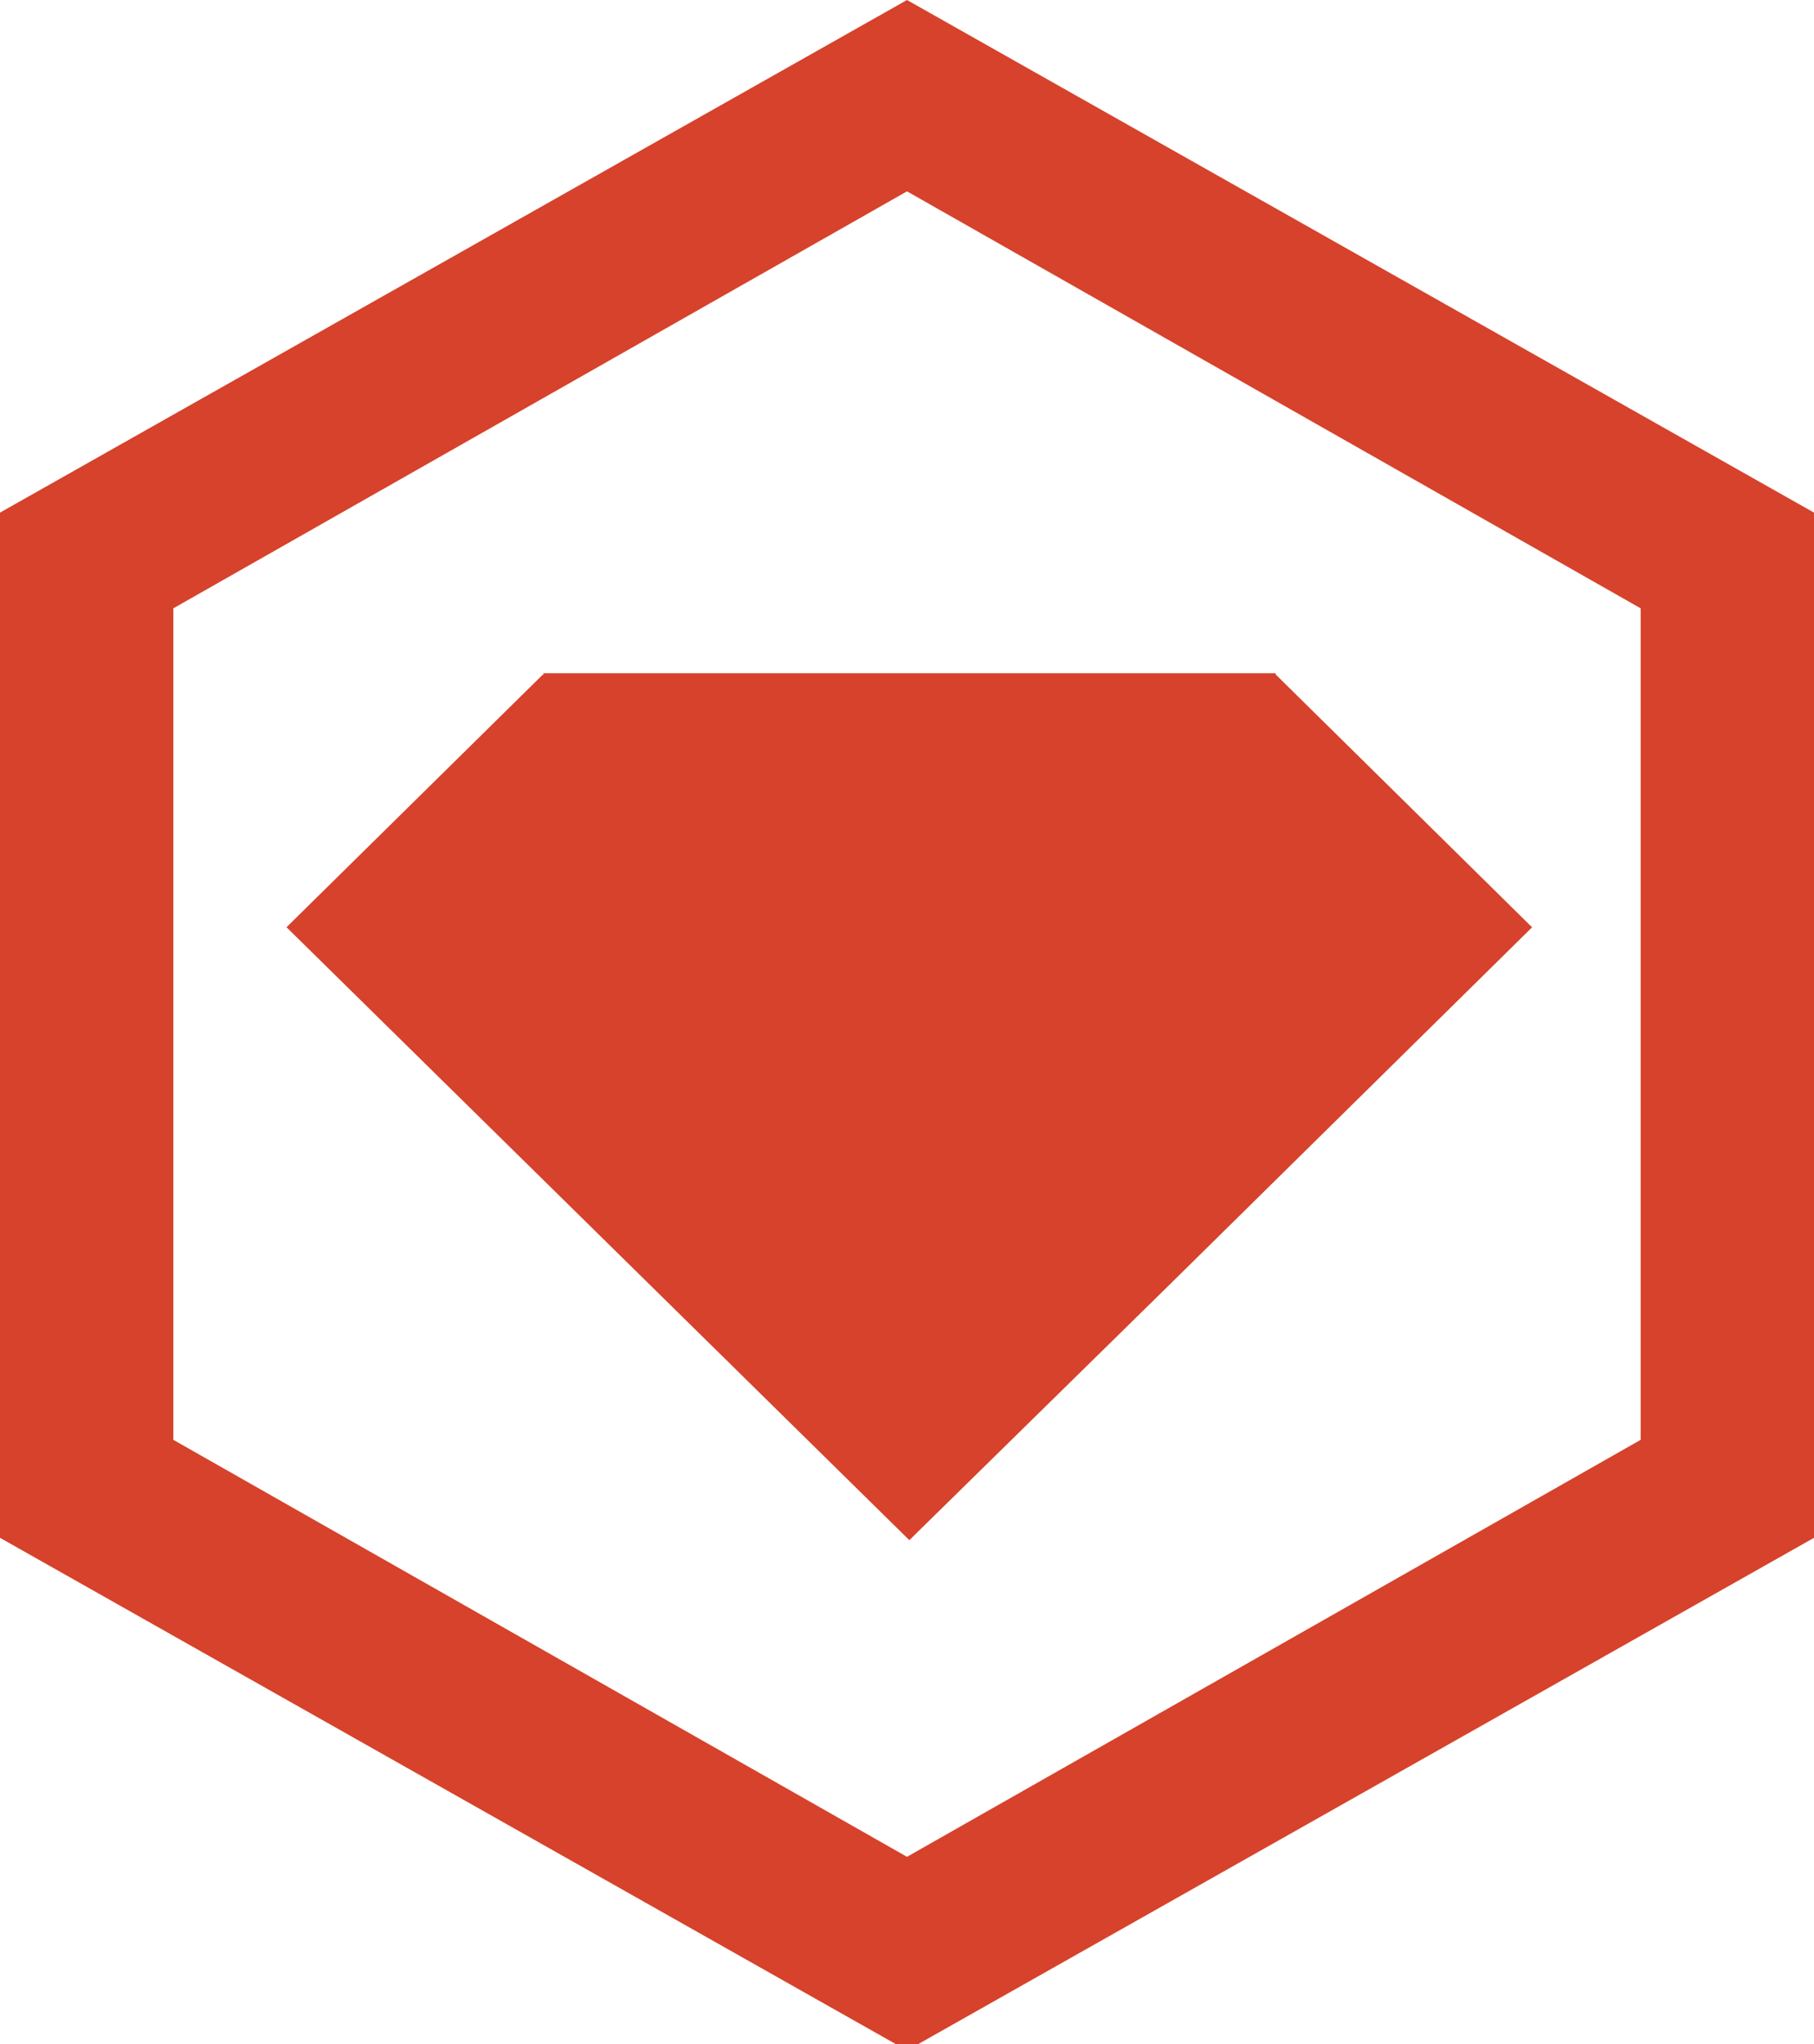
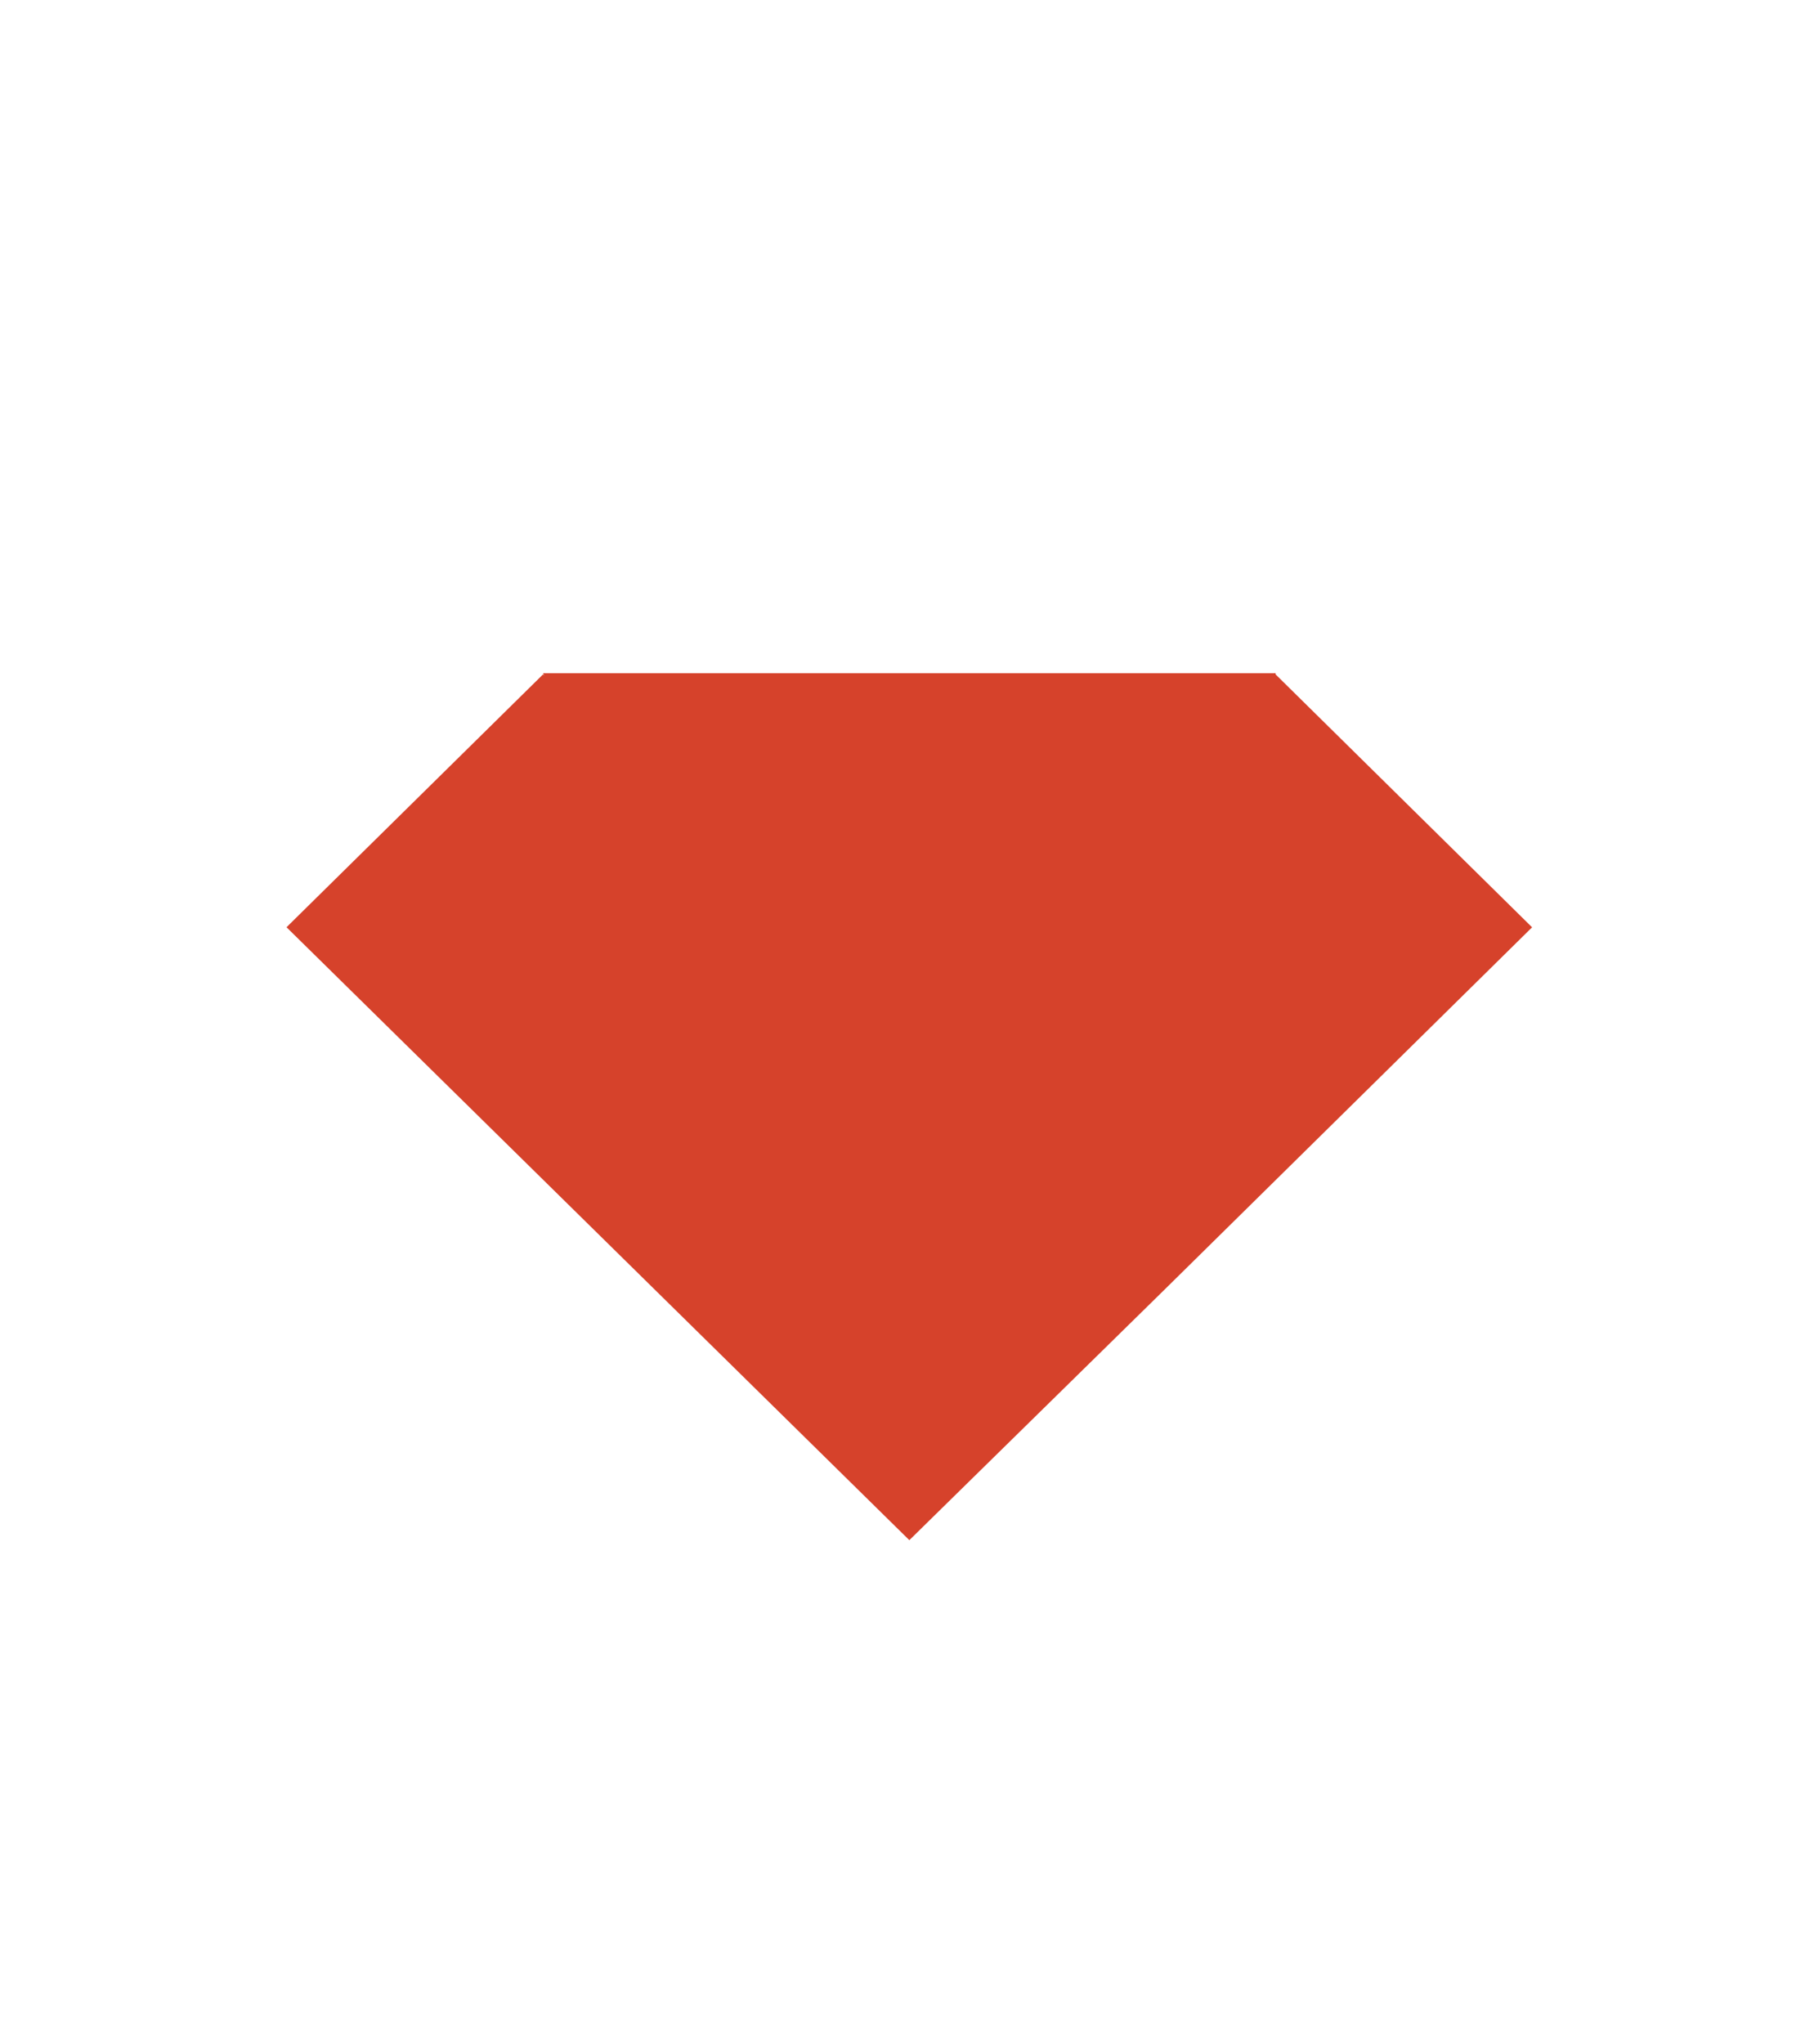
<svg xmlns="http://www.w3.org/2000/svg" fill="none" viewBox="0 0 24.78 27.916">
  <g transform="translate(-1.638 -.084)" clip-path="url(#prefix__prefix__clip0)" fill="#d6422b">
    <path d="M9.072 9.308l-.016-.015-3.504 3.453 8.508 8.37 3.504-3.439 5.003-4.93-3.504-3.454v-.016H9.056z" />
-     <path d="M14.028.084l-12.39 7v14l12.39 7 12.39-7v-14zM24.05 19.746L14.028 25.44 4.006 19.746V8.391l10.022-5.694L24.05 8.391z" />
  </g>
  <defs>
    <clipPath id="prefix__prefix__clip0">
      <path d="M0 0h28v28H0z" fill="#fff" />
    </clipPath>
  </defs>
</svg>